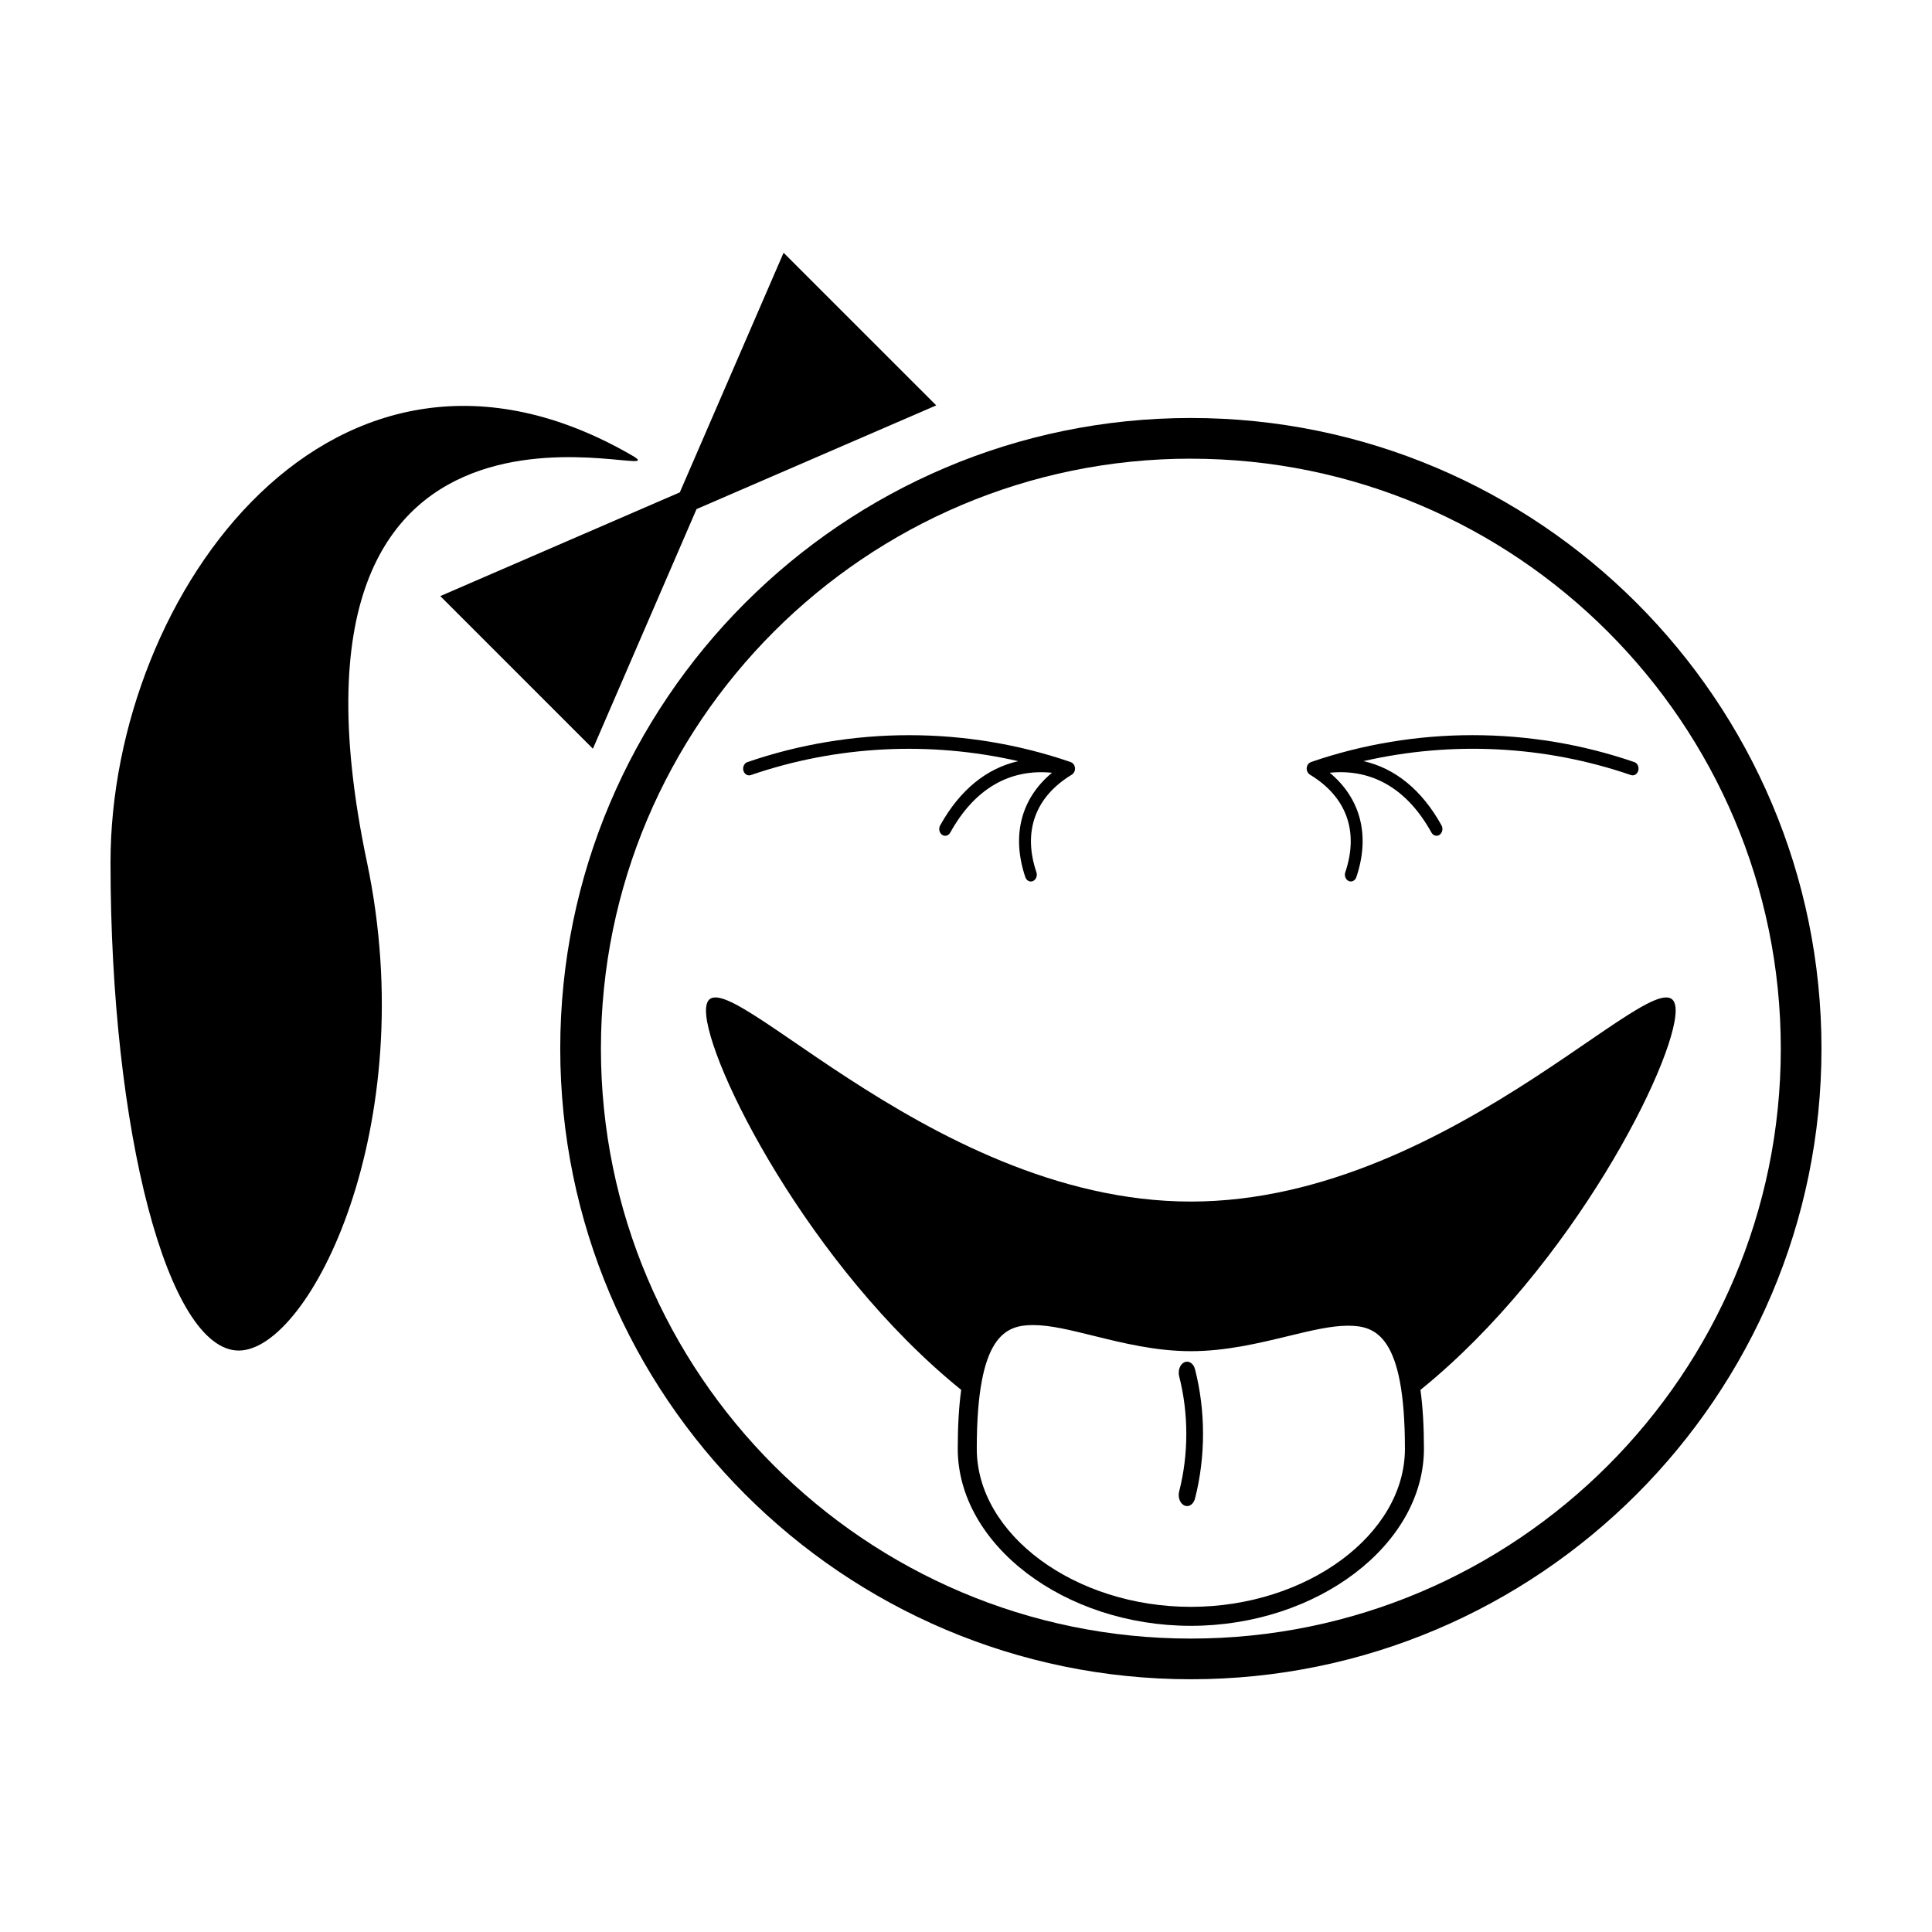
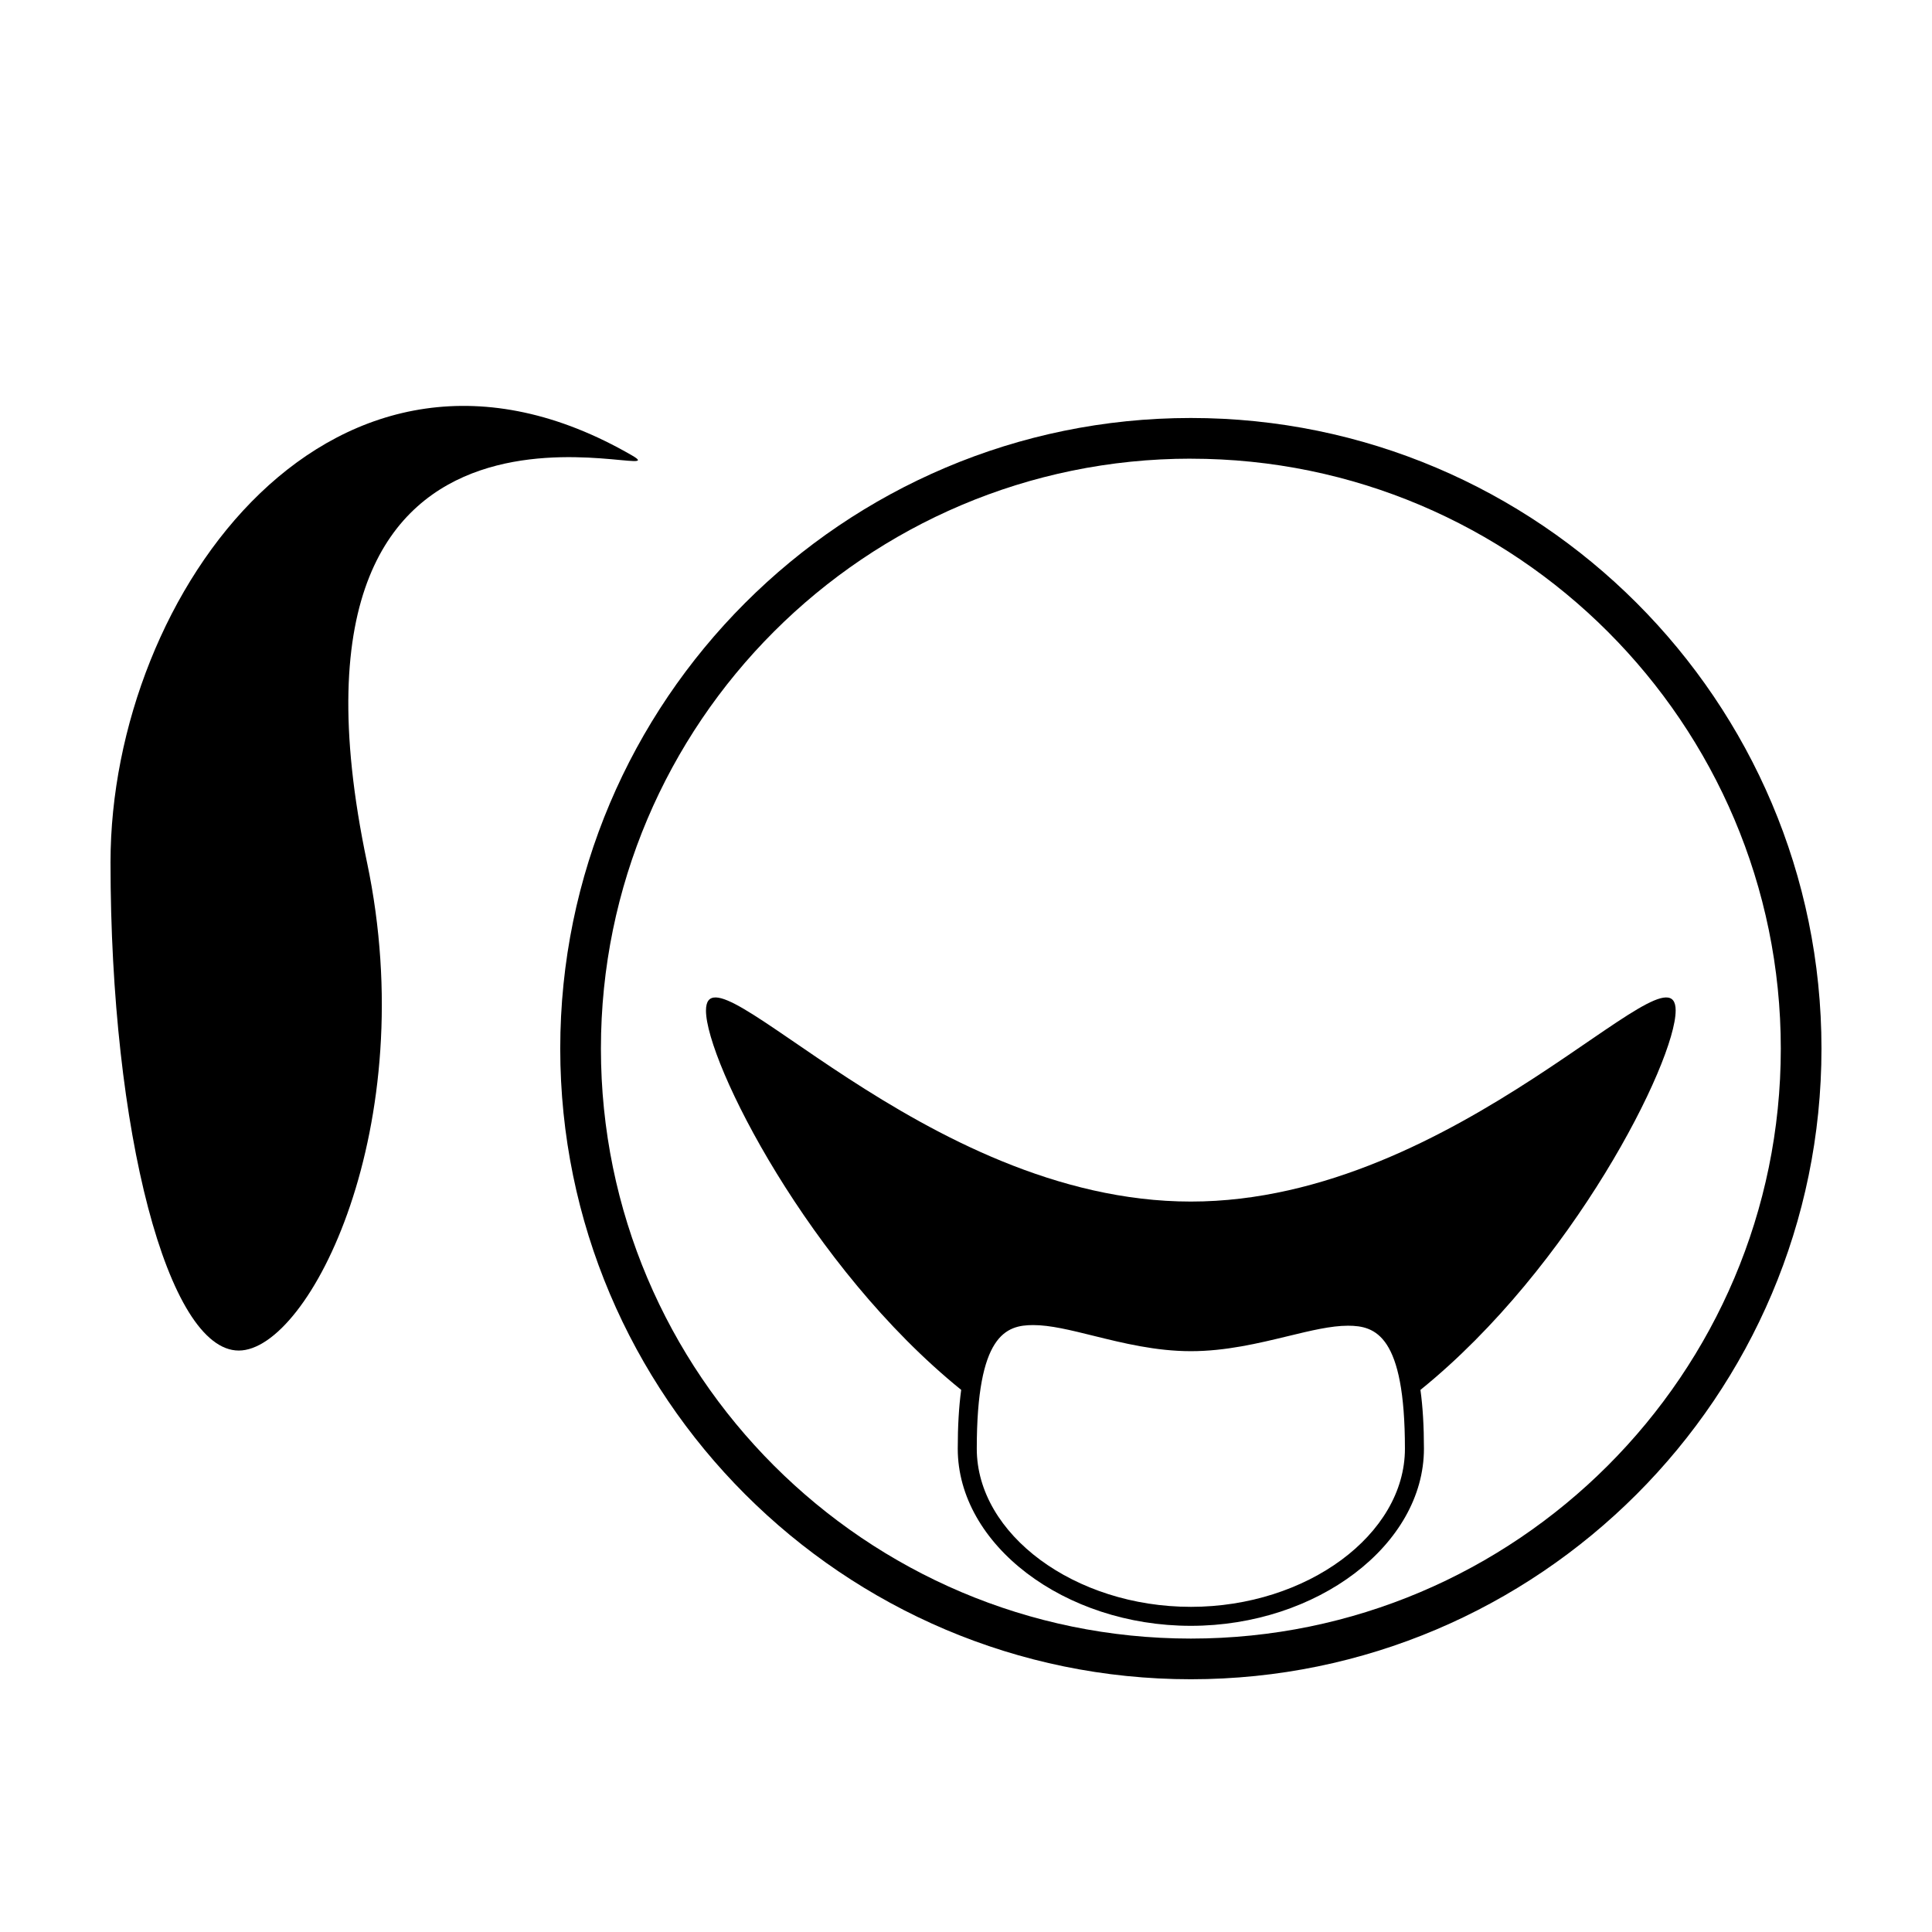
<svg xmlns="http://www.w3.org/2000/svg" fill="#000000" width="800px" height="800px" version="1.1" viewBox="144 144 512 512">
  <g>
-     <path d="m428.87 347.8c0.012-0.102 0.031-0.195 0.023-0.293 0-0.035-0.016-0.066-0.023-0.102-0.012-0.109-0.051-0.211-0.086-0.324-0.004-0.023-0.016-0.051-0.02-0.074-0.02-0.055-0.02-0.117-0.047-0.172v0.004c-0.016-0.023-0.035-0.047-0.051-0.07-0.051-0.098-0.117-0.172-0.18-0.258-0.059-0.074-0.098-0.156-0.156-0.215-0.02-0.016-0.051-0.02-0.059-0.039-0.09-0.07-0.176-0.105-0.262-0.16-0.082-0.039-0.141-0.102-0.215-0.125 0 0 0-0.004-0.012-0.004-27.625-9.516-58.07-9.516-85.719 0-0.828 0.289-1.305 1.289-1.055 2.238 0.25 0.945 1.117 1.492 1.965 1.199 22.777-7.84 47.492-9.047 70.871-3.691-8.379 1.883-15.496 7.648-20.688 17.023-0.469 0.836-0.25 1.949 0.488 2.481 0.262 0.188 0.555 0.277 0.84 0.277 0.523 0 1.031-0.297 1.336-0.836 6.414-11.598 15.695-16.988 26.973-15.871-8.203 6.793-10.785 16.645-7.07 27.664 0.246 0.715 0.836 1.152 1.465 1.152 0.191 0 0.387-0.039 0.57-0.117 0.805-0.359 1.215-1.395 0.906-2.328-3.664-10.828-0.316-20.02 9.395-25.875 0.023-0.016 0.047-0.047 0.066-0.066 0.035-0.02 0.066-0.039 0.102-0.066 0.035-0.023 0.051-0.059 0.086-0.09 0.016-0.016 0.02-0.031 0.047-0.047 0.074-0.086 0.168-0.16 0.23-0.262 0.051-0.082 0.086-0.172 0.117-0.262 0.047-0.098 0.105-0.18 0.125-0.281h0.004c0.012-0.023 0-0.055 0.012-0.082 0.004-0.031 0.02-0.051 0.023-0.082 0.012-0.09-0.004-0.164-0.004-0.246z" />
-     <path d="m490.3 347.8c-0.012-0.102-0.031-0.195-0.02-0.293 0.004-0.035 0.02-0.066 0.02-0.102 0.02-0.109 0.055-0.211 0.09-0.324 0.012-0.023 0.012-0.051 0.023-0.074 0.016-0.055 0.016-0.117 0.039-0.172v-0.004c0.016-0.023 0.047-0.047 0.051-0.07 0.059-0.098 0.121-0.172 0.191-0.258 0.051-0.074 0.09-0.156 0.152-0.215 0.016-0.016 0.047-0.02 0.066-0.039 0.082-0.07 0.168-0.105 0.262-0.16 0.07-0.039 0.137-0.102 0.211-0.125 0.004 0 0.004-0.004 0.004-0.004 27.633-9.516 58.074-9.516 85.719 0 0.836 0.289 1.309 1.289 1.055 2.238-0.25 0.945-1.117 1.492-1.961 1.199-22.777-7.84-47.488-9.047-70.867-3.691 8.379 1.883 15.492 7.648 20.68 17.023 0.469 0.836 0.246 1.949-0.492 2.481-0.258 0.188-0.551 0.277-0.84 0.277-0.52 0-1.023-0.297-1.328-0.836-6.418-11.598-15.699-16.988-26.973-15.871 8.195 6.793 10.785 16.645 7.062 27.664-0.238 0.715-0.836 1.152-1.465 1.152-0.188 0-0.379-0.039-0.559-0.117-0.816-0.359-1.215-1.395-0.906-2.328 3.652-10.828 0.316-20.02-9.395-25.875-0.031-0.016-0.047-0.047-0.074-0.066-0.023-0.02-0.066-0.039-0.09-0.066-0.035-0.023-0.059-0.059-0.098-0.09-0.004-0.016-0.02-0.031-0.035-0.047-0.086-0.086-0.168-0.16-0.23-0.262-0.059-0.082-0.086-0.172-0.125-0.262-0.039-0.098-0.102-0.18-0.125-0.281-0.004-0.023 0-0.055-0.004-0.082-0.004-0.031-0.031-0.051-0.035-0.082-0.02-0.082 0-0.156-0.004-0.238z" />
    <path d="m459.59 589.02c-92.156 0-167.12-74.977-167.12-167.13s74.969-167.12 167.12-167.12c92.152 0 167.12 74.973 167.12 167.12 0 92.148-74.969 167.13-167.12 167.13zm0-323.47c-86.207 0-156.34 70.137-156.34 156.34 0 86.207 70.137 156.35 156.34 156.35 86.207 0 156.34-70.133 156.34-156.34s-70.133-156.34-156.34-156.34z" />
    <path d="m588.07 411.81c0-19.684-57.523 50.617-128.49 50.617-70.957 0-128.49-70.301-128.49-50.617 0 13.566 27.398 67.973 67.633 100.52-0.605 4.457-0.91 9.602-0.91 15.582 0 25.453 28.285 46.949 61.773 46.949s61.773-21.504 61.773-46.949c0-5.981-0.312-11.125-0.926-15.574 40.238-32.535 67.633-86.965 67.633-100.53zm-128.48 158.02c-30.754 0-56.734-19.195-56.734-41.91 0-30.23 7.723-32.762 14.969-32.762 4.492 0 9.82 1.32 15.996 2.848 7.719 1.91 16.469 4.07 25.77 4.07 9.262 0 17.965-2.106 25.652-3.965 6.168-1.496 11.488-2.785 15.98-2.785 7.305 0 15.098 2.519 15.098 32.598 0.004 22.711-25.98 41.906-56.73 41.906z" />
-     <path d="m458.59 543.13c-0.242 0-0.488-0.055-0.719-0.156-1.16-0.523-1.777-2.207-1.375-3.75 2.519-9.812 2.519-20.641 0-30.461-0.398-1.547 0.215-3.219 1.375-3.75 1.152-0.523 2.414 0.297 2.816 1.84 2.836 11.047 2.836 23.227 0 34.285-0.32 1.227-1.18 1.992-2.098 1.992z" />
-     <path d="m351.66 210.98 40.453 40.449-63.52 27.484-27.465 63.504-40.449-40.449 63.48-27.488z" />
+     <path d="m458.59 543.13z" />
    <path d="m241.26 372.52c14.691 69.934-15.215 129.39-33.988 129.39-18.766 0-33.984-57.926-33.984-129.39s59.59-153.35 138.21-107.82c16.242 9.406-100.19-34.742-70.242 107.82z" />
  </g>
</svg>